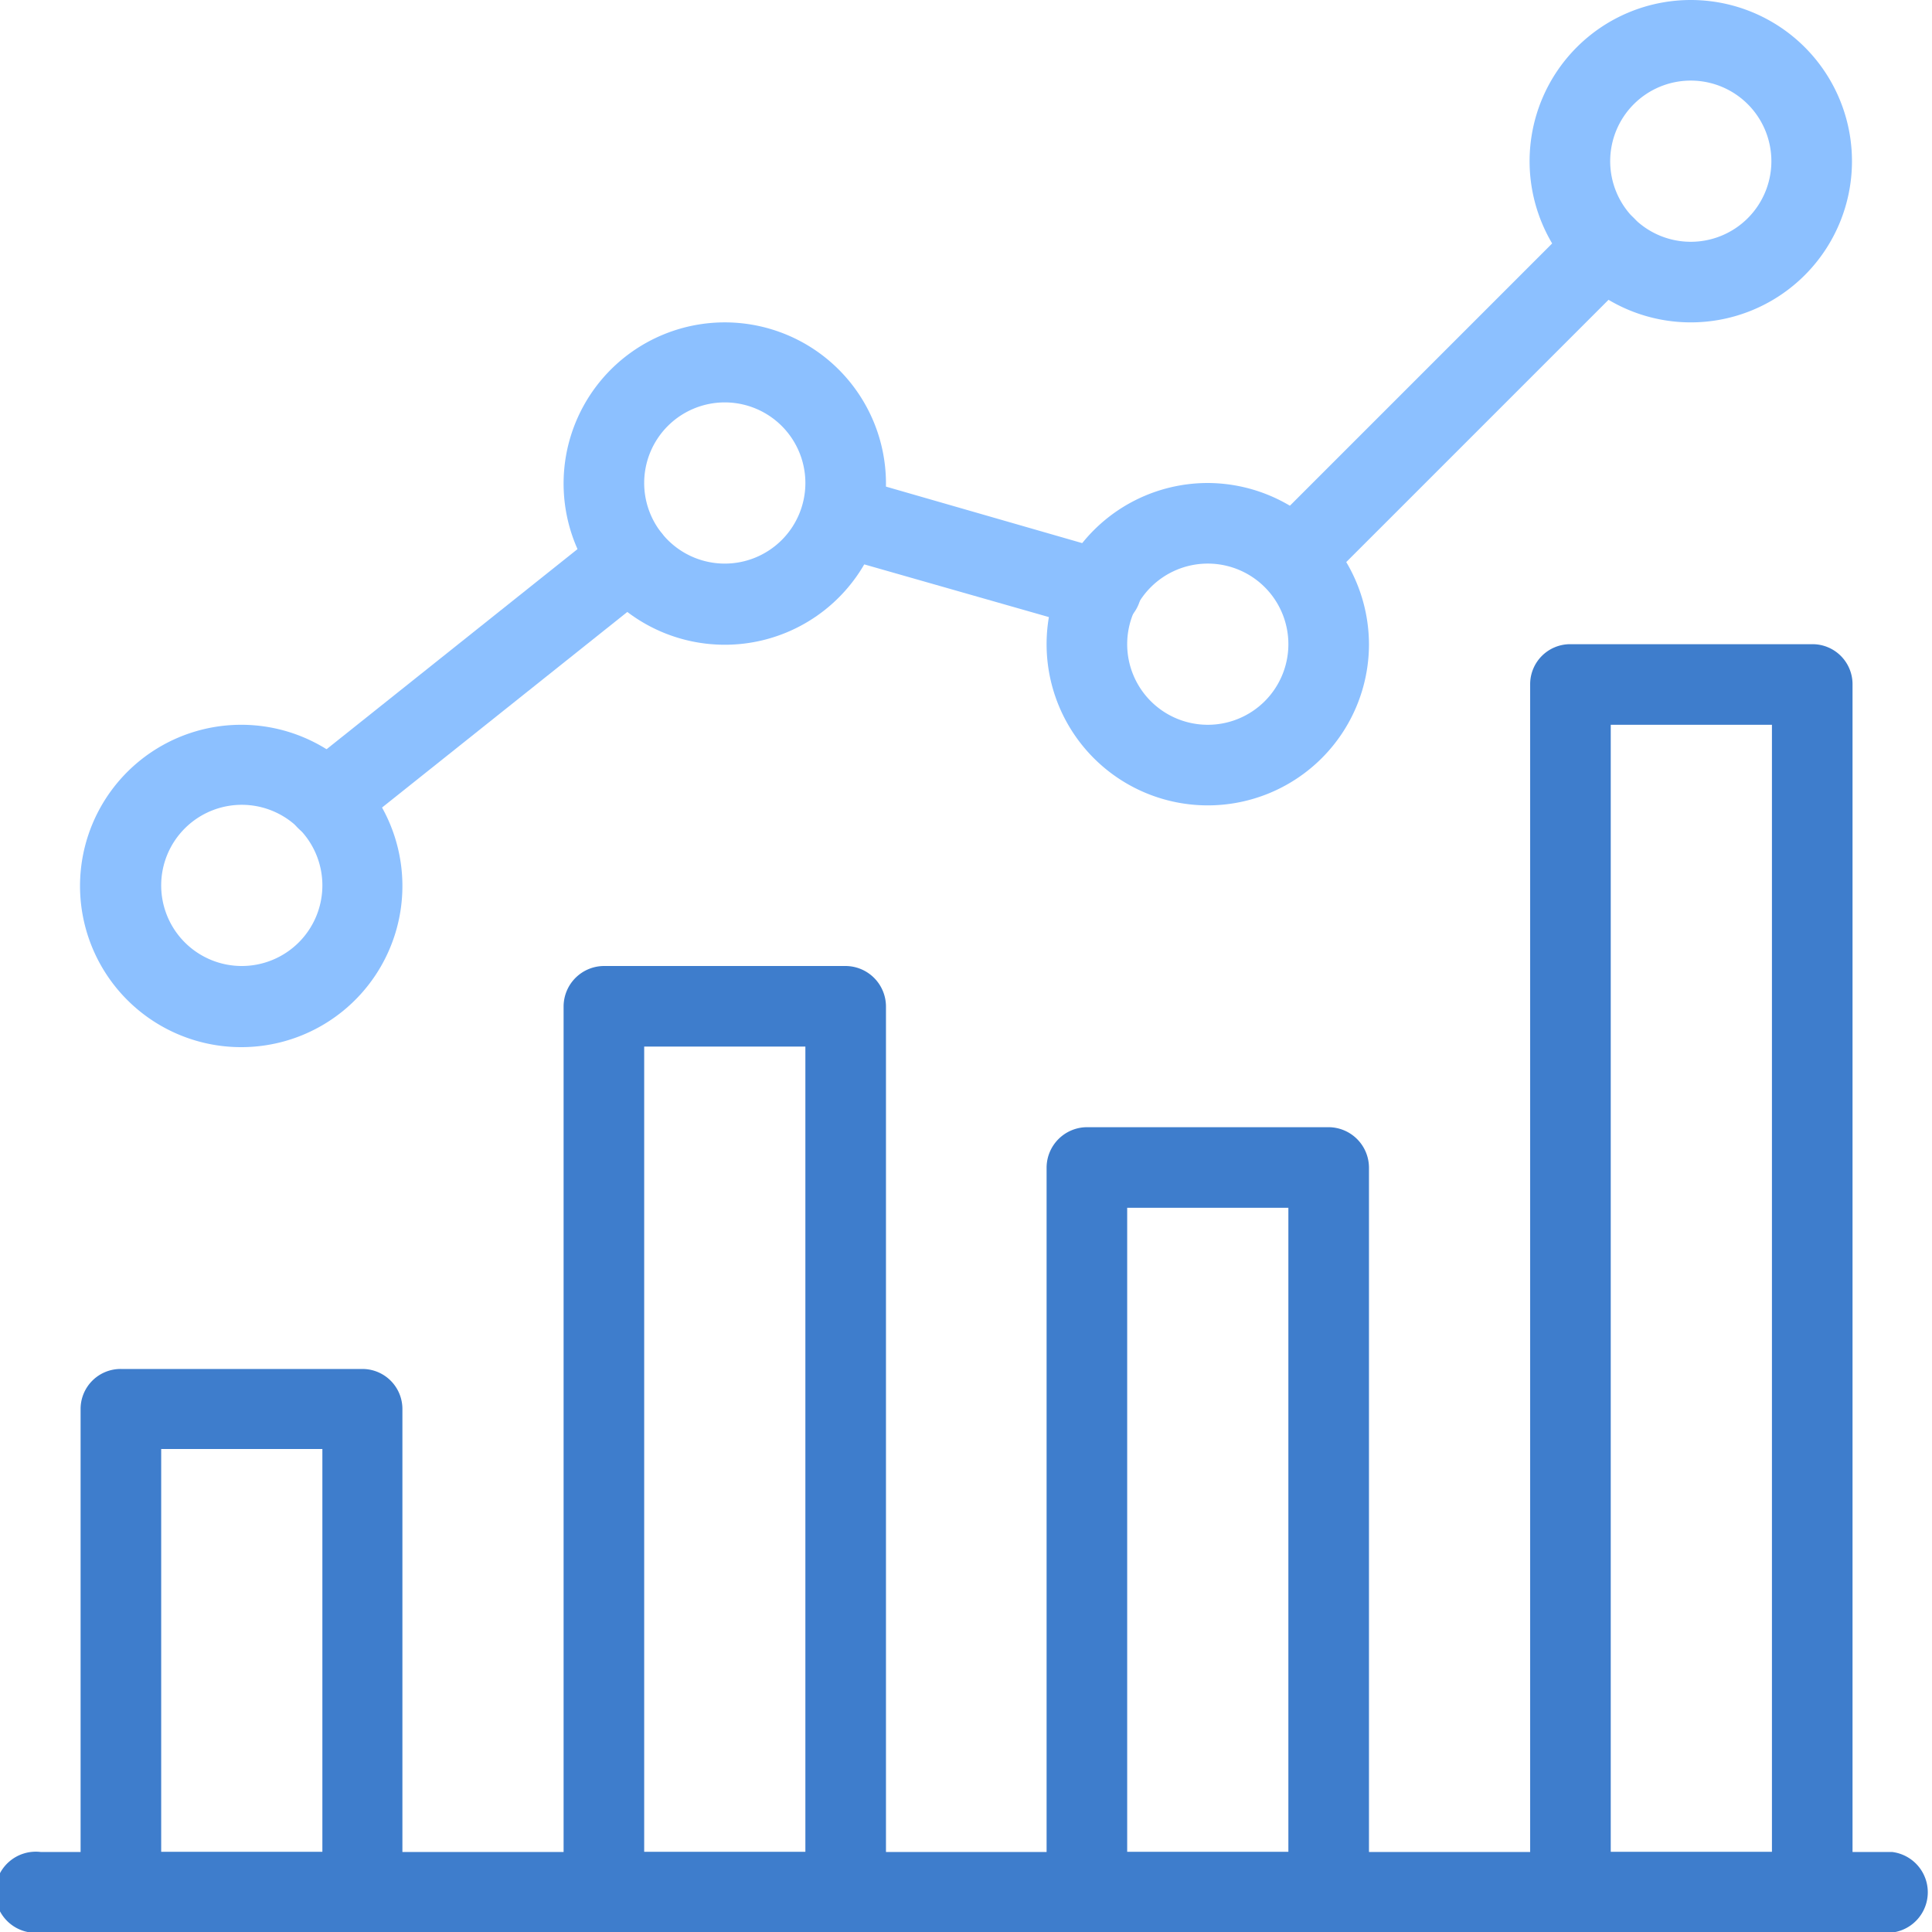
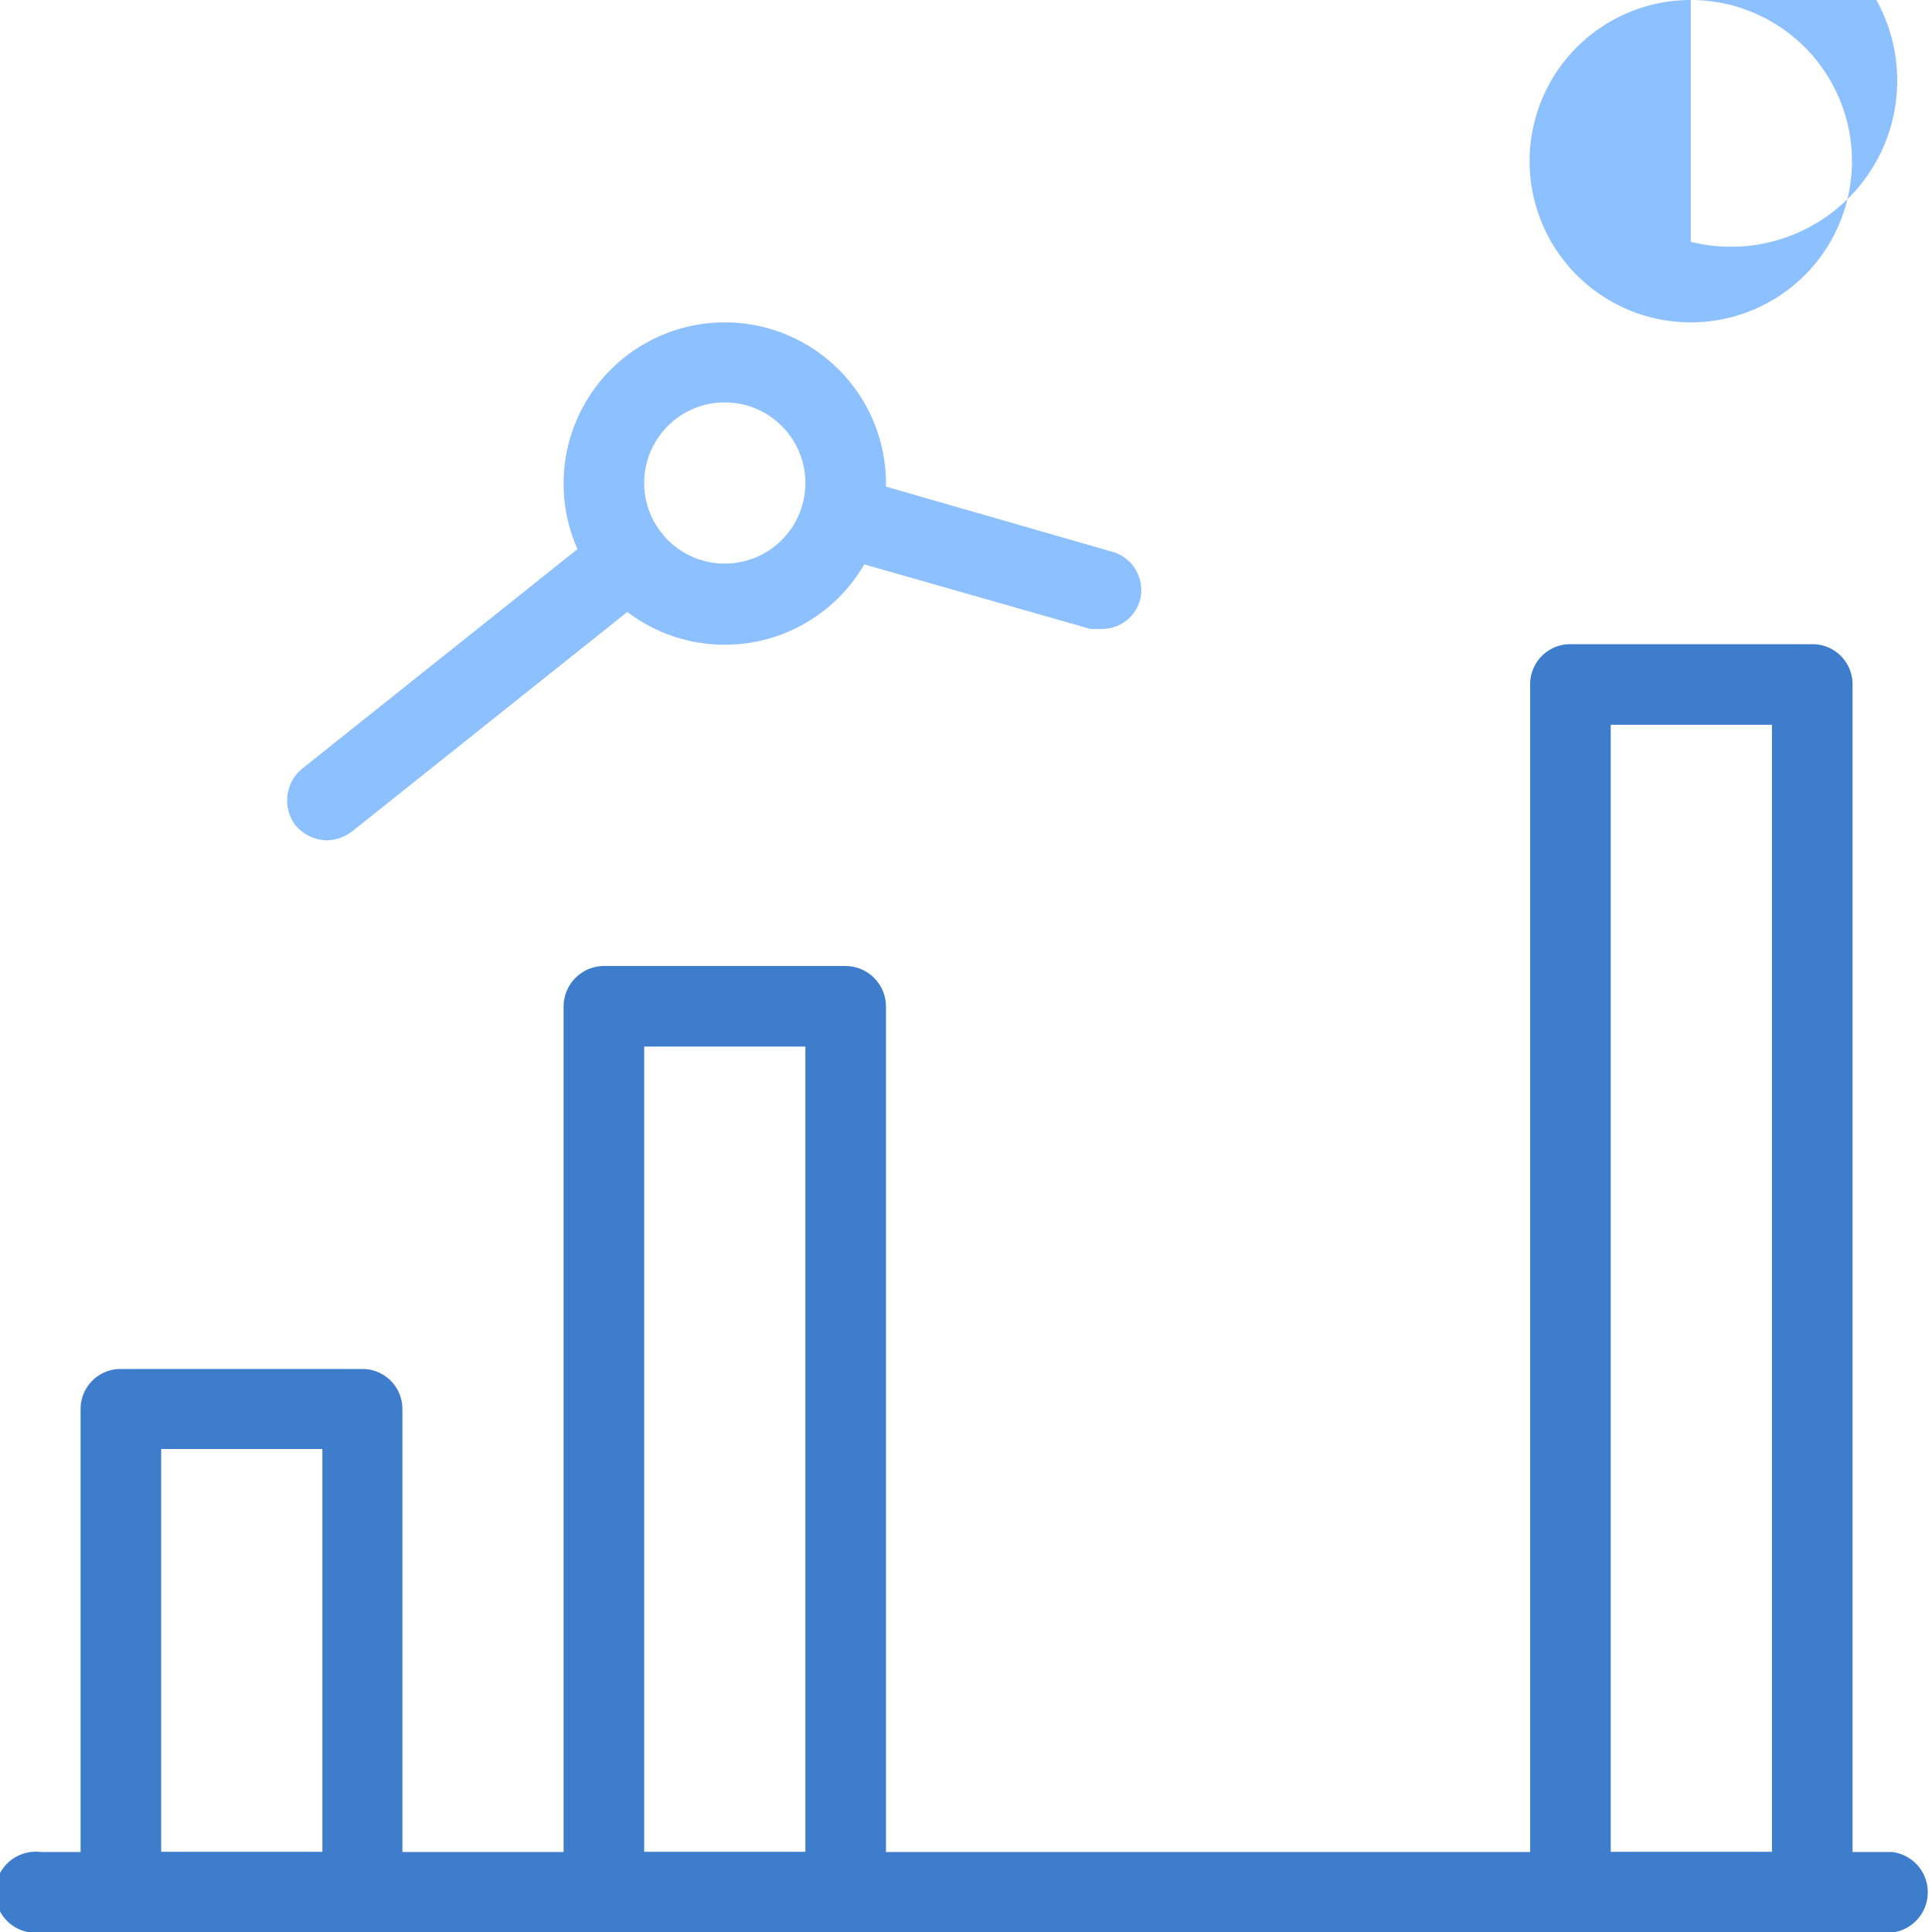
<svg xmlns="http://www.w3.org/2000/svg" id="Layer_1" data-name="Layer 1" viewBox="0 0 34.28 34.28">
  <defs>
    <style>.cls-1{fill:#3e7dcc;}.cls-2{fill:#8cc0ff;}</style>
  </defs>
  <title>basic data analysis-small-icon</title>
  <path class="cls-1" d="M158.42,158.66H125.57a.72.72,0,1,0,0,1.43h32.85a.72.72,0,0,0,0-1.43Z" transform="translate(-124.85 -125.8)" />
  <path class="cls-1" d="M131.28,150.09H127a.71.71,0,0,0-.72.71v8.57a.72.72,0,0,0,.72.72h4.28a.71.71,0,0,0,.71-.72V150.8A.71.71,0,0,0,131.28,150.09Zm-.71,8.57h-2.86v-7.15h2.86v7.15Z" transform="translate(-124.85 -125.8)" />
  <path class="cls-1" d="M139.85,142.94h-4.28a.72.72,0,0,0-.72.72v15.71a.72.72,0,0,0,.72.72h4.28a.72.72,0,0,0,.72-.72V143.66A.72.72,0,0,0,139.85,142.94Zm-.71,15.72h-2.86V144.37h2.86v14.29Z" transform="translate(-124.85 -125.8)" />
-   <path class="cls-1" d="M148.42,145.8h-4.28a.72.72,0,0,0-.72.72v12.85a.72.72,0,0,0,.72.72h4.28a.72.72,0,0,0,.72-.72V146.52A.72.72,0,0,0,148.42,145.8Zm-.71,12.86h-2.86V147.23h2.86Z" transform="translate(-124.85 -125.8)" />
  <path class="cls-1" d="M157,137.23h-4.28a.71.71,0,0,0-.72.71v21.43a.72.72,0,0,0,.72.72H157a.72.72,0,0,0,.72-.72V137.94A.71.71,0,0,0,157,137.23Zm-.71,21.43h-2.86v-20h2.86Z" transform="translate(-124.85 -125.8)" />
-   <path class="cls-2" d="M153.84,129.67a.71.71,0,0,0-1,0l-5.54,5.54a.71.71,0,0,0,0,1,.71.71,0,0,0,1,0l5.54-5.54A.71.71,0,0,0,153.84,129.67Z" transform="translate(-124.85 -125.8)" />
  <path class="cls-2" d="M144.55,135.58,140,134.27a.72.72,0,0,0-.39,1.38l4.59,1.31.2,0a.7.7,0,0,0,.68-.52A.71.71,0,0,0,144.55,135.58Z" transform="translate(-124.85 -125.8)" />
  <path class="cls-2" d="M136.59,135.26a.72.72,0,0,0-1-.11l-5.38,4.29a.73.73,0,0,0-.12,1,.74.74,0,0,0,.56.27.77.77,0,0,0,.45-.16l5.38-4.29A.72.72,0,0,0,136.59,135.26Z" transform="translate(-124.85 -125.8)" />
-   <path class="cls-2" d="M129.14,138.66a2.86,2.86,0,1,0,2.85,2.86A2.86,2.86,0,0,0,129.14,138.66Zm0,4.28a1.43,1.43,0,1,1,1.43-1.42A1.43,1.43,0,0,1,129.14,142.94Z" transform="translate(-124.85 -125.8)" />
  <path class="cls-2" d="M137.71,131.52a2.86,2.86,0,1,0,2.86,2.85A2.86,2.86,0,0,0,137.71,131.52Zm0,4.28a1.43,1.43,0,1,1,1.43-1.43A1.43,1.43,0,0,1,137.71,135.8Z" transform="translate(-124.85 -125.8)" />
-   <path class="cls-2" d="M146.28,134.37a2.86,2.86,0,1,0,2.86,2.86A2.87,2.87,0,0,0,146.28,134.37Zm0,4.29a1.43,1.43,0,1,1,1.43-1.43A1.43,1.43,0,0,1,146.28,138.66Z" transform="translate(-124.85 -125.8)" />
-   <path class="cls-2" d="M154.85,125.8a2.86,2.86,0,1,0,2.86,2.86A2.86,2.86,0,0,0,154.85,125.8Zm0,4.29a1.43,1.43,0,1,1,1.43-1.43A1.43,1.43,0,0,1,154.85,130.09Z" transform="translate(-124.85 -125.8)" />
+   <path class="cls-2" d="M154.85,125.8a2.86,2.86,0,1,0,2.86,2.86A2.86,2.86,0,0,0,154.85,125.8Za1.43,1.43,0,1,1,1.43-1.43A1.43,1.43,0,0,1,154.85,130.09Z" transform="translate(-124.85 -125.8)" />
</svg>